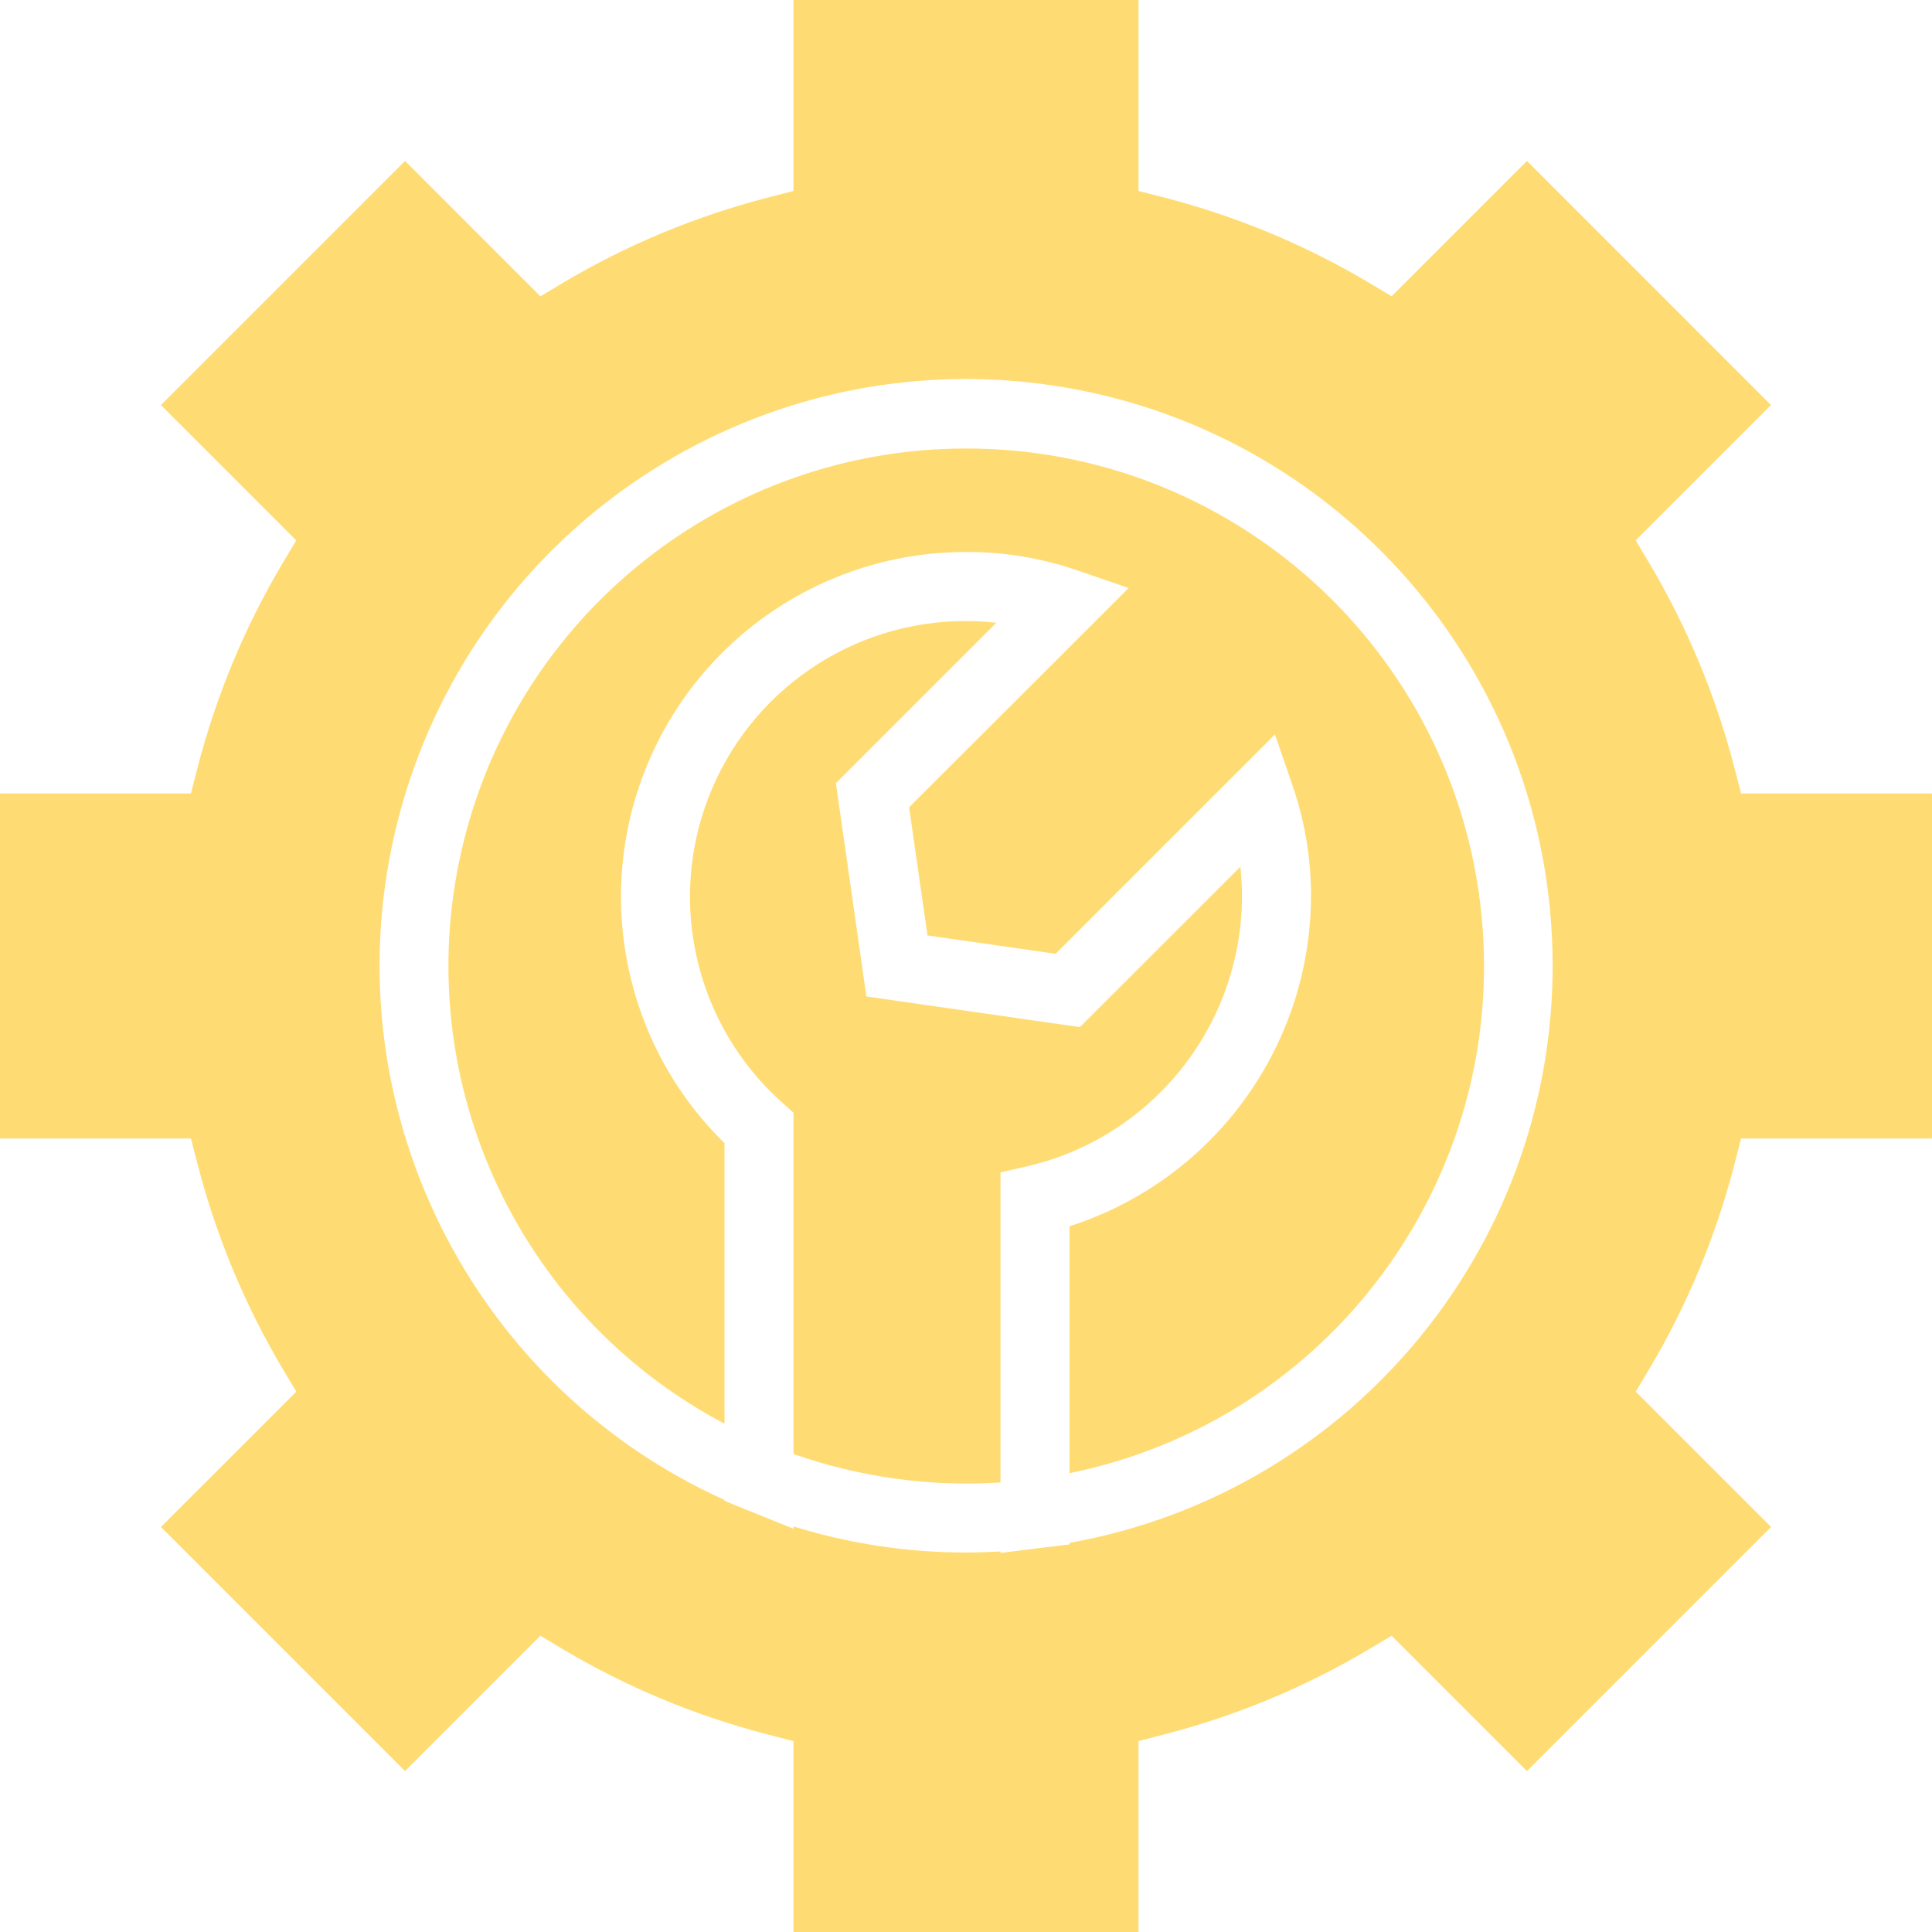
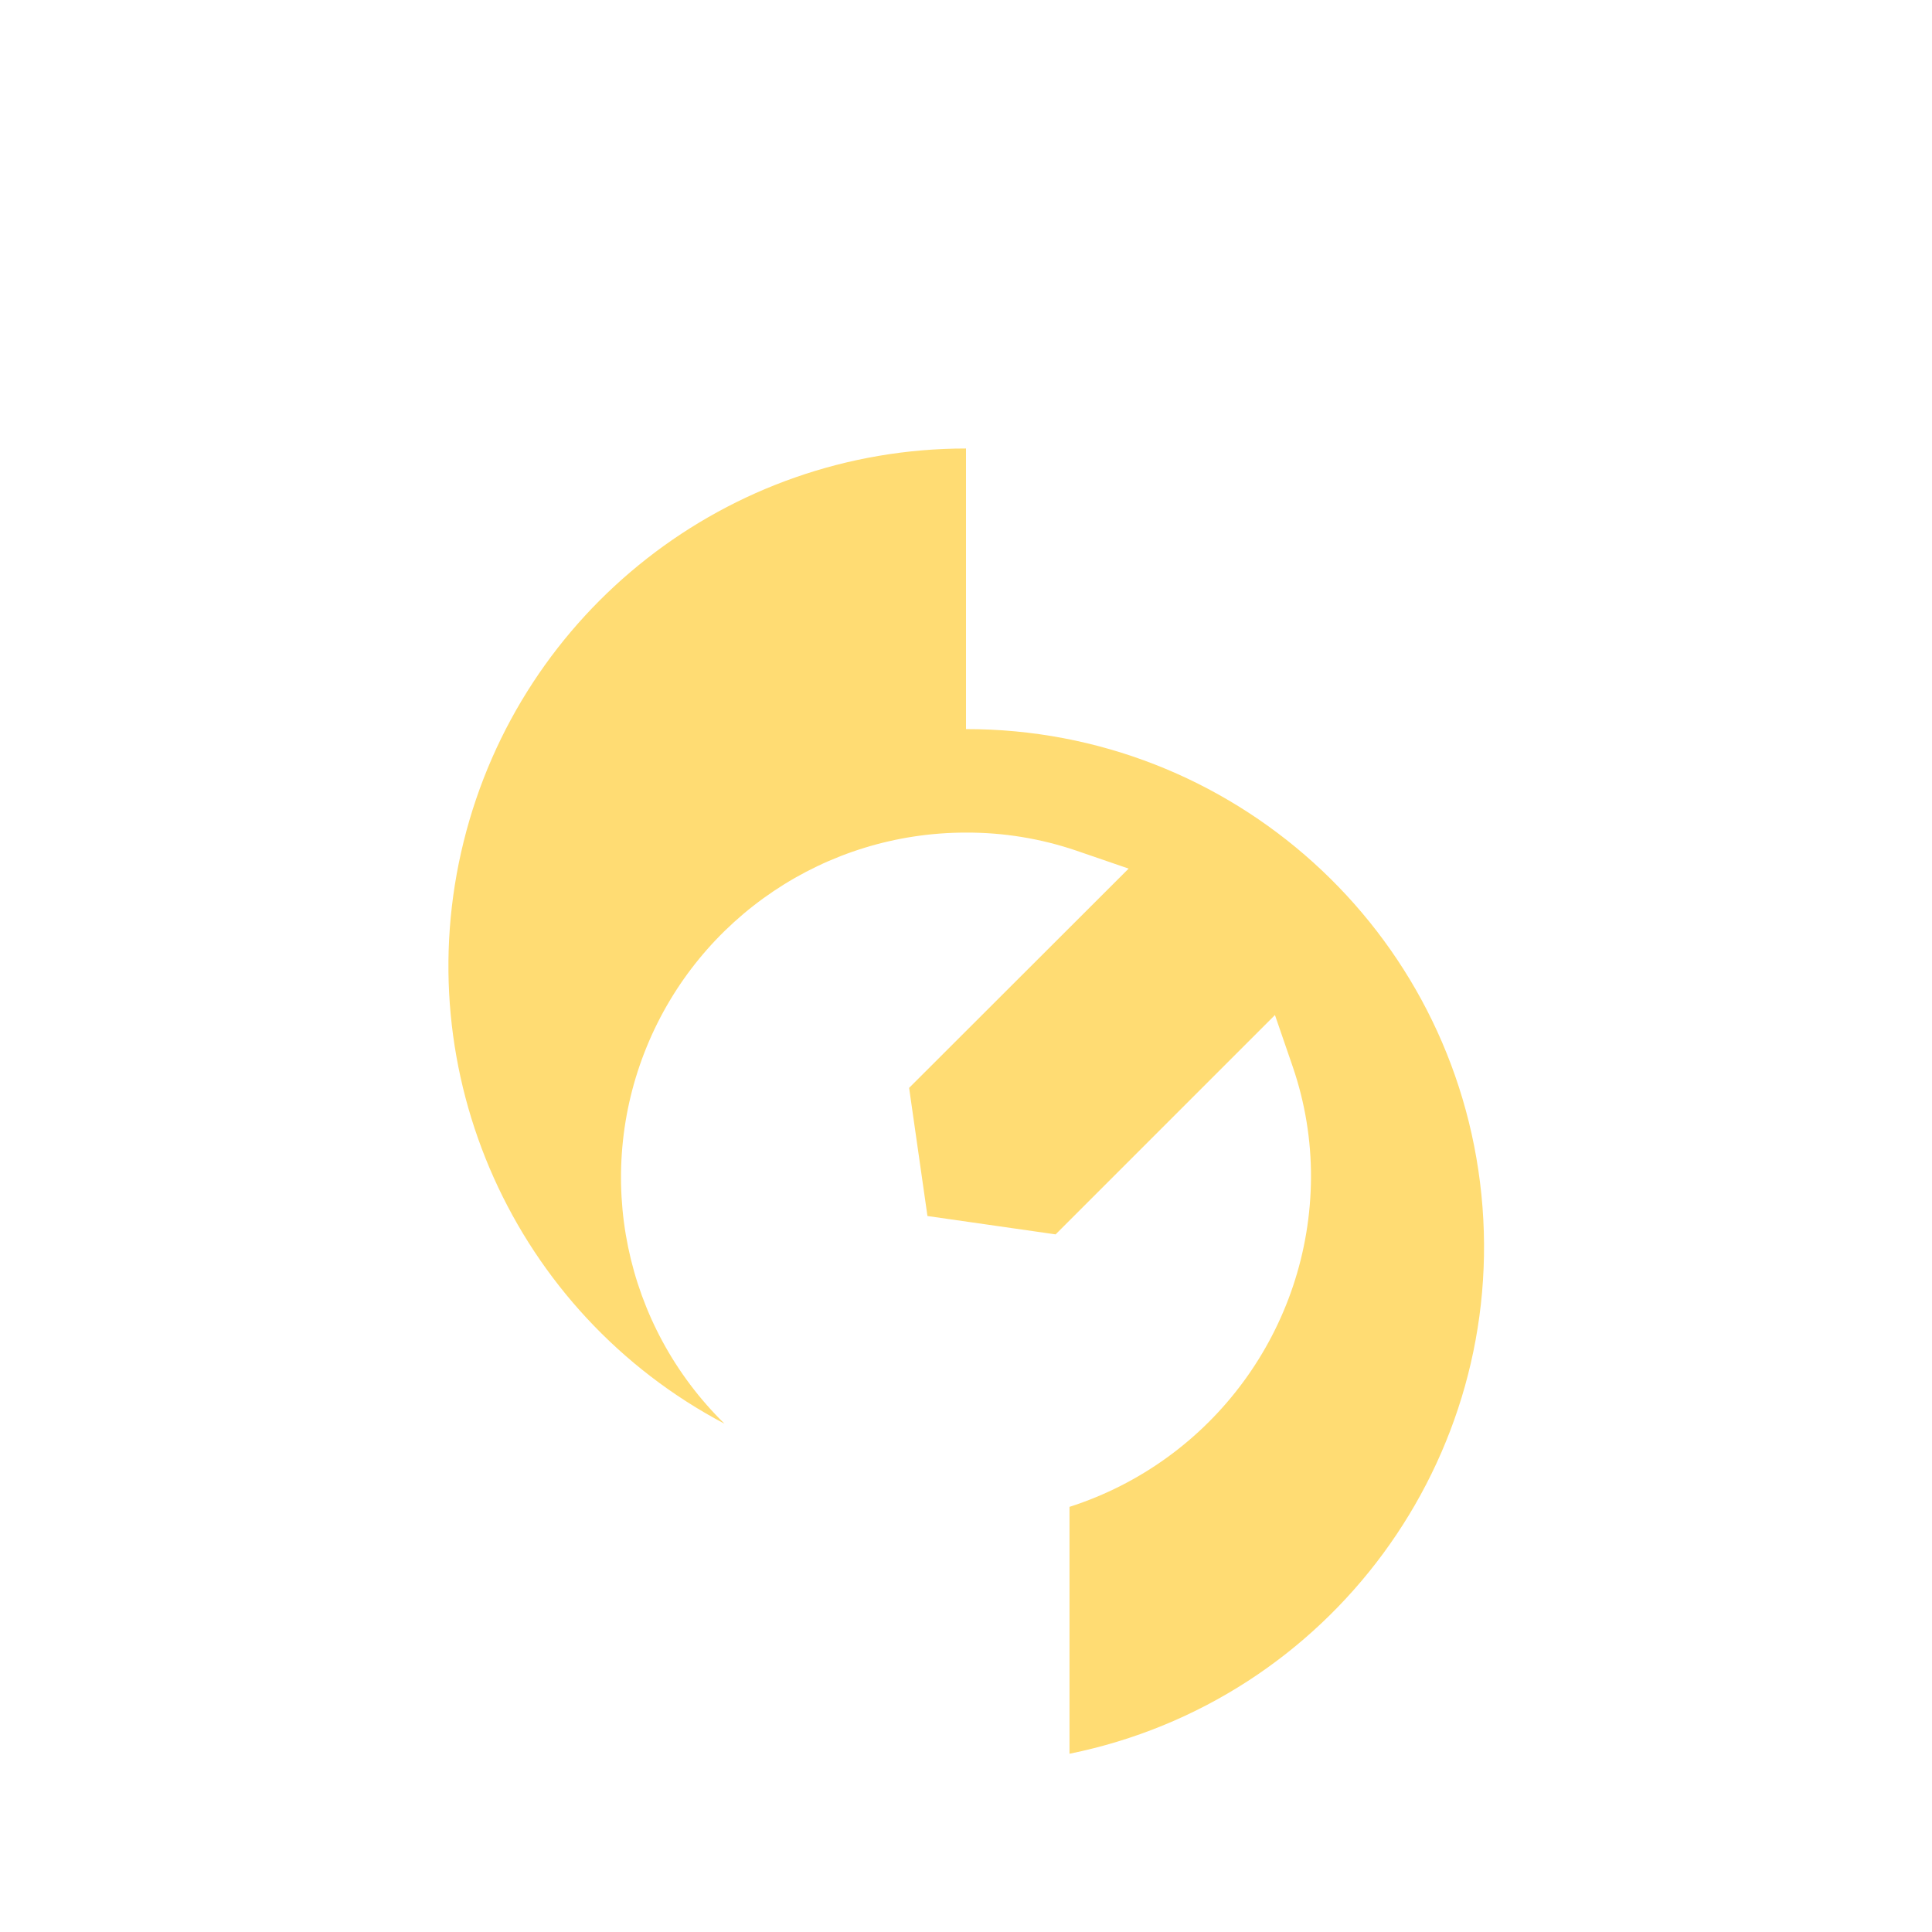
<svg xmlns="http://www.w3.org/2000/svg" height="448pt" viewBox="0 0 448 448" width="448pt" fill="#FFDC73">
-   <path d="m288 208c0-2.348-.125-4.695-.375-7.031l-37.227 37.199-49.496-7.105-7.07-49.461 37.199-37.195c-2.336-.258-4.684-.395-7.031-.406-26.527-.023-50.316 16.336-59.789 41.117-9.473 24.781-2.66 52.836 17.117 70.516l2.672 2.398v79.129c15.395 5.406 31.719 7.652 48 6.609v-71.922l6.23-1.406c29.039-6.793 49.625-32.621 49.77-62.441zm0 0" />
-   <path d="m224 104c-55.168-.004-103.227 37.605-116.488 91.156-13.262 53.547 11.695 109.238 60.488 134.98v-65.066c-23.211-22.742-30.348-57.27-18.059-87.352 12.289-30.082 41.562-49.734 74.059-49.719 8.707-.035 17.359 1.383 25.602 4.191l12.109 4.16-50.902 50.848 4.254 29.711 29.715 4.258 50.863-50.863 4.168 12.109c2.809 8.238 4.227 16.883 4.191 25.586-.188 34.883-22.785 65.691-56 76.352v57.25c60.418-12.27 101.707-68.324 95.512-129.66-6.195-61.34-57.863-108.004-119.512-107.941zm0 0" />
-   <path d="m322.695 379.305 31.383 31.383 56.609-56.609-31.383-31.383 3.199-5.344c8.762-14.781 15.391-30.723 19.688-47.359l1.535-5.992h44.273v-80h-44.273l-1.551-5.992c-4.297-16.637-10.922-32.582-19.688-47.359l-3.199-5.344 31.383-31.383-56.594-56.609-31.383 31.383-5.344-3.199c-14.777-8.766-30.723-15.391-47.359-19.688l-5.992-1.535v-44.273h-80v44.273l-5.992 1.551c-16.637 4.297-32.582 10.922-47.359 19.688l-5.344 3.199-31.383-31.398-56.609 56.609 31.383 31.383-3.199 5.344c-8.766 14.777-15.391 30.723-19.688 47.359l-1.535 5.992h-44.273v80h44.273l1.551 5.992c4.297 16.637 10.926 32.578 19.688 47.359l3.199 5.344-31.398 31.383 56.609 56.609 31.383-31.383 5.344 3.199c14.777 8.766 30.723 15.391 47.359 19.688l5.992 1.551v44.258h80v-44.273l5.992-1.551c16.637-4.297 32.582-10.922 47.359-19.688zm-74.695-21.535v.359l-7.031.848-8.969 1.129v-.344c-2.641.148-5.297.238-8 .238-13.562.008-27.047-2.031-40-6.047v.543l-11-4.441h-.047l-4.953-2.055v-.184c-61.266-27.703-93.094-96.02-74.883-160.75 18.207-64.727 80.98-106.43 147.707-98.129 66.723 8.301 117.367 64.113 119.16 131.328 1.797 67.215-45.797 125.652-111.984 137.504zm0 0" />
+   <path d="m224 104c-55.168-.004-103.227 37.605-116.488 91.156-13.262 53.547 11.695 109.238 60.488 134.98c-23.211-22.742-30.348-57.27-18.059-87.352 12.289-30.082 41.562-49.734 74.059-49.719 8.707-.035 17.359 1.383 25.602 4.191l12.109 4.16-50.902 50.848 4.254 29.711 29.715 4.258 50.863-50.863 4.168 12.109c2.809 8.238 4.227 16.883 4.191 25.586-.188 34.883-22.785 65.691-56 76.352v57.25c60.418-12.27 101.707-68.324 95.512-129.66-6.195-61.34-57.863-108.004-119.512-107.941zm0 0" />
</svg>